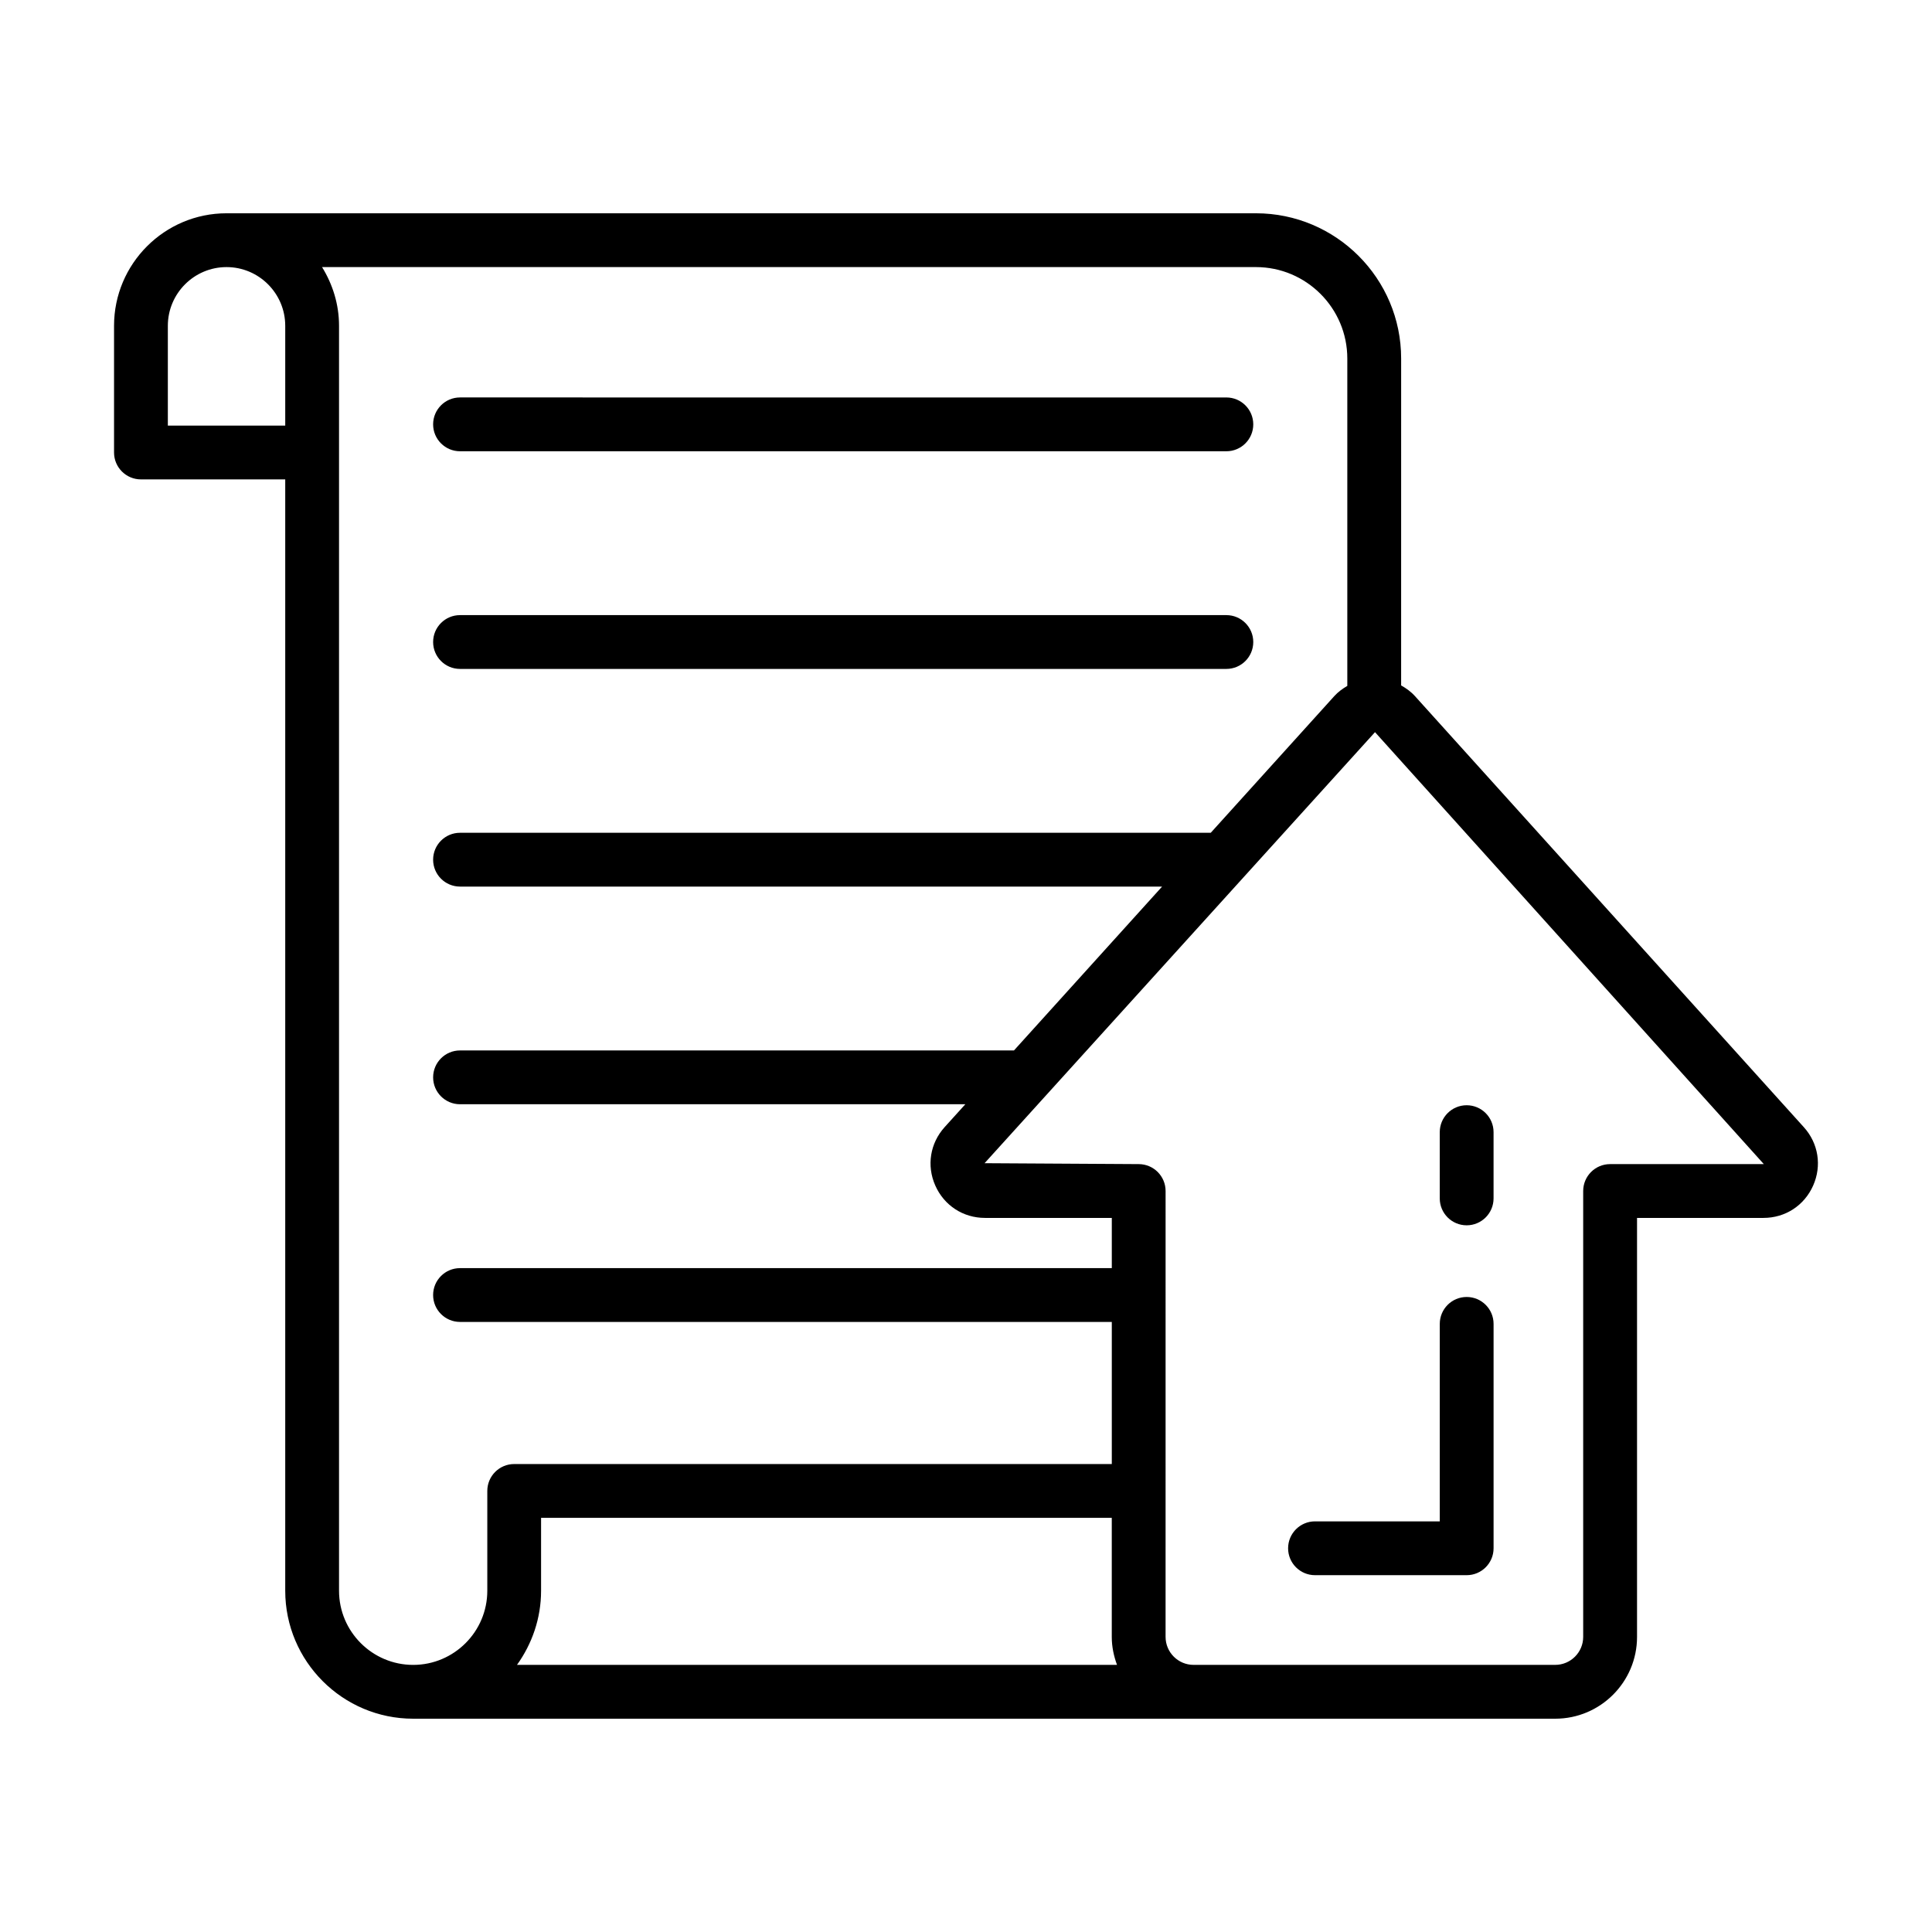
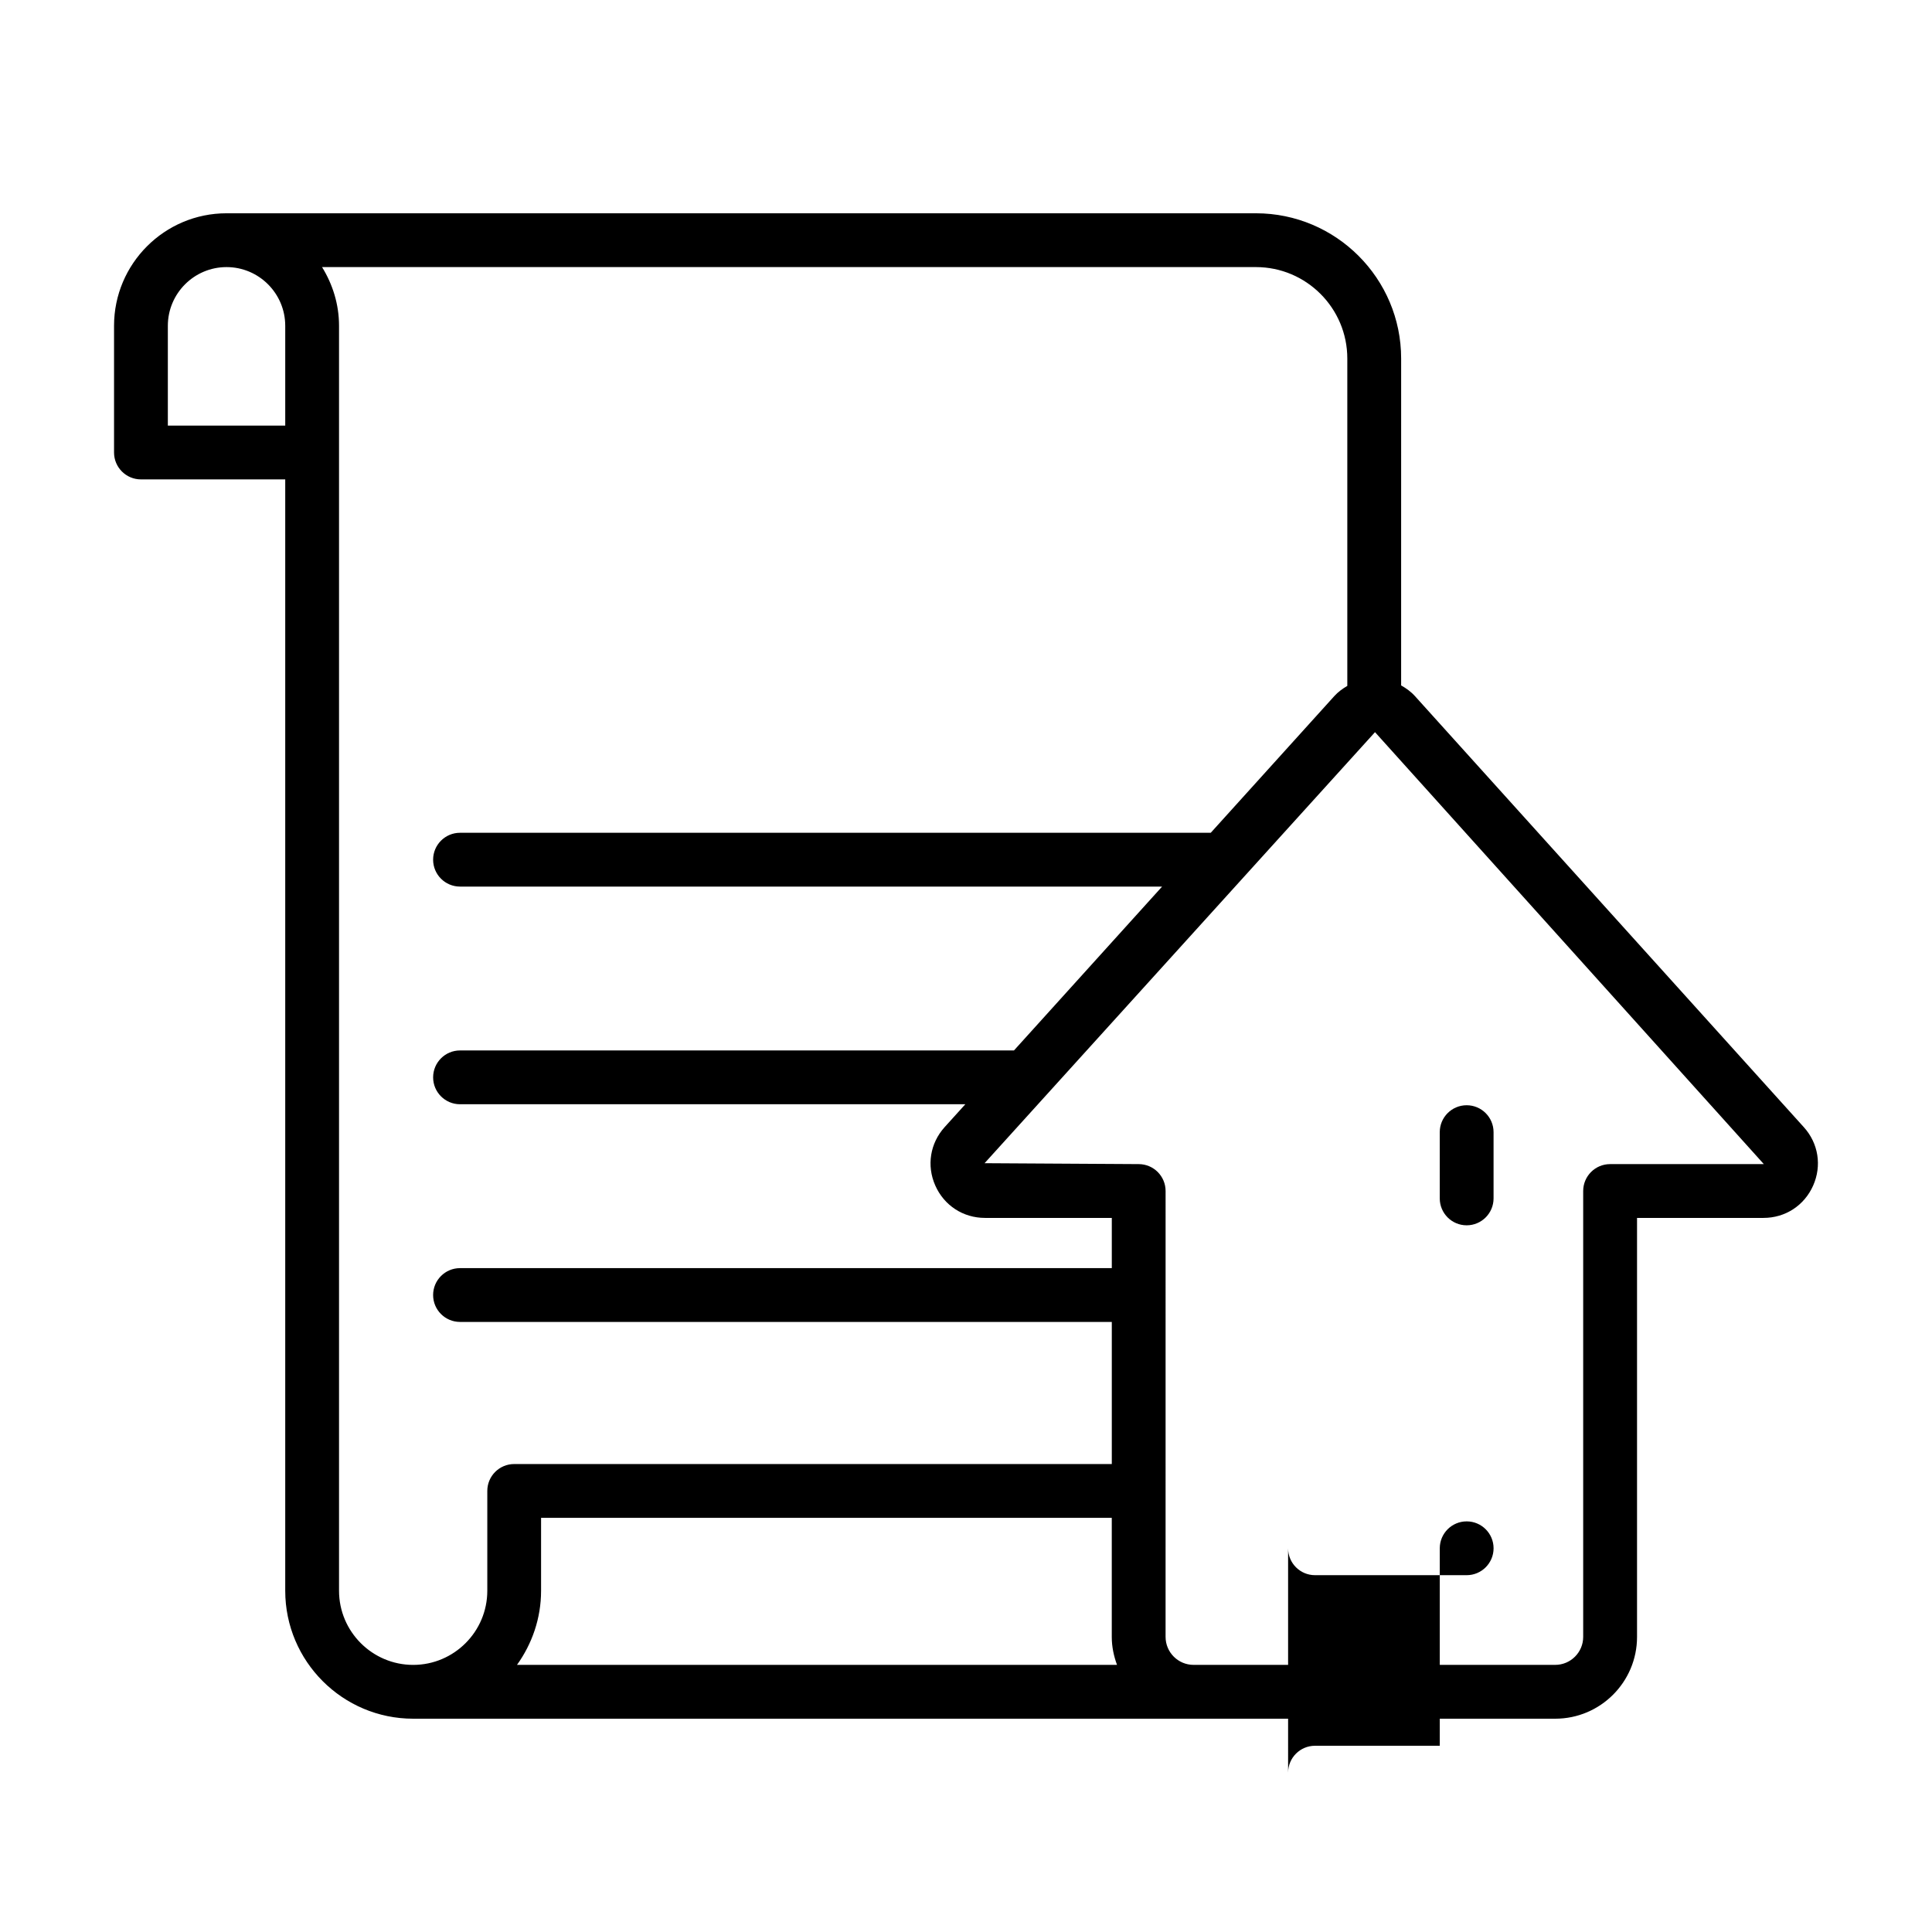
<svg xmlns="http://www.w3.org/2000/svg" fill="#000000" width="800px" height="800px" version="1.1" viewBox="144 144 512 512">
  <g>
-     <path d="m265.91 263.59h203.09c3.938 0 7.129-3.195 7.129-7.129 0-3.938-3.195-7.129-7.129-7.129l-203.09-0.004c-3.938 0-7.129 3.195-7.129 7.129 0 3.938 3.195 7.133 7.129 7.133z" />
-     <path d="m265.91 321.27h203.09c3.938 0 7.129-3.195 7.129-7.129 0-3.938-3.195-7.129-7.129-7.129h-203.09c-3.938 0-7.129 3.195-7.129 7.129s3.195 7.129 7.129 7.129z" />
    <path d="m622.03 442.71-103.04-114.22c-1.055-1.176-2.324-2.086-3.676-2.844l0.004-86.637c0-21.223-17.262-38.488-38.484-38.488h-272.8c-16.441 0-29.812 13.375-29.812 29.816v33.578c0 3.938 3.195 7.129 7.129 7.129h38.238v294.52c0 18.695 15.211 33.91 33.906 33.91h302.66c11.953 0 21.676-9.719 21.676-21.676v-111.04h33.508c5.773 0 10.816-3.277 13.16-8.559 2.344-5.273 1.398-11.215-2.469-15.492zm-433.55-185.92v-26.449c0-8.578 6.977-15.559 15.555-15.559 8.578 0 15.555 6.984 15.555 15.559v26.449zm45.367 308.77v-335.22c0-5.719-1.699-11.016-4.5-15.559h247.48c13.359 0 24.223 10.871 24.223 24.23v86.758c-1.258 0.738-2.449 1.602-3.445 2.703l-32.746 36.223h-198.95c-3.938 0-7.129 3.195-7.129 7.129 0 3.938 3.195 7.129 7.129 7.129h186.06l-39.258 43.426h-146.8c-3.938 0-7.129 3.195-7.129 7.129 0 3.938 3.195 7.129 7.129 7.129h133.91l-5.473 6.051c-3.875 4.289-4.828 10.219-2.484 15.504 2.344 5.281 7.383 8.566 13.164 8.566h33.609v13.301l-172.73 0.008c-3.938 0-7.129 3.195-7.129 7.129 0 3.938 3.195 7.129 7.129 7.129h172.73v37.66h-158.37c-3.938 0-7.129 3.195-7.129 7.129v26.449c0 10.832-8.809 19.652-19.645 19.652-10.832 0-19.648-8.82-19.648-19.652zm206.18 19.652h-159.02c3.981-5.559 6.383-12.312 6.383-19.652v-19.316h151.24v31.555c0 2.613 0.539 5.09 1.391 7.414zm171.3-132.71h-40.637c-3.938 0-7.129 3.195-7.129 7.129v118.16c0 4.094-3.328 7.418-7.418 7.418h-95.836c-4.09 0-7.418-3.324-7.418-7.418l0.004-118.16c0-3.938-3.195-7.129-7.129-7.129l-40.844-0.242 103.47-114.23 103.03 114.46c-0.004 0-0.031 0.008-0.094 0.008z" />
-     <path d="m485.36 554.31c0 3.938 3.195 7.129 7.129 7.129h40.195c3.938 0 7.129-3.195 7.129-7.129v-59.469c0-3.938-3.195-7.129-7.129-7.129-3.938 0-7.129 3.195-7.129 7.129v52.336h-33.066c-3.938 0-7.129 3.195-7.129 7.133z" />
+     <path d="m485.36 554.31c0 3.938 3.195 7.129 7.129 7.129h40.195c3.938 0 7.129-3.195 7.129-7.129c0-3.938-3.195-7.129-7.129-7.129-3.938 0-7.129 3.195-7.129 7.129v52.336h-33.066c-3.938 0-7.129 3.195-7.129 7.133z" />
    <path d="m532.68 468.72c3.938 0 7.129-3.195 7.129-7.129v-17.562c0-3.938-3.195-7.129-7.129-7.129-3.938 0-7.129 3.195-7.129 7.129v17.562c0 3.934 3.191 7.129 7.129 7.129z" />
  </g>
</svg>